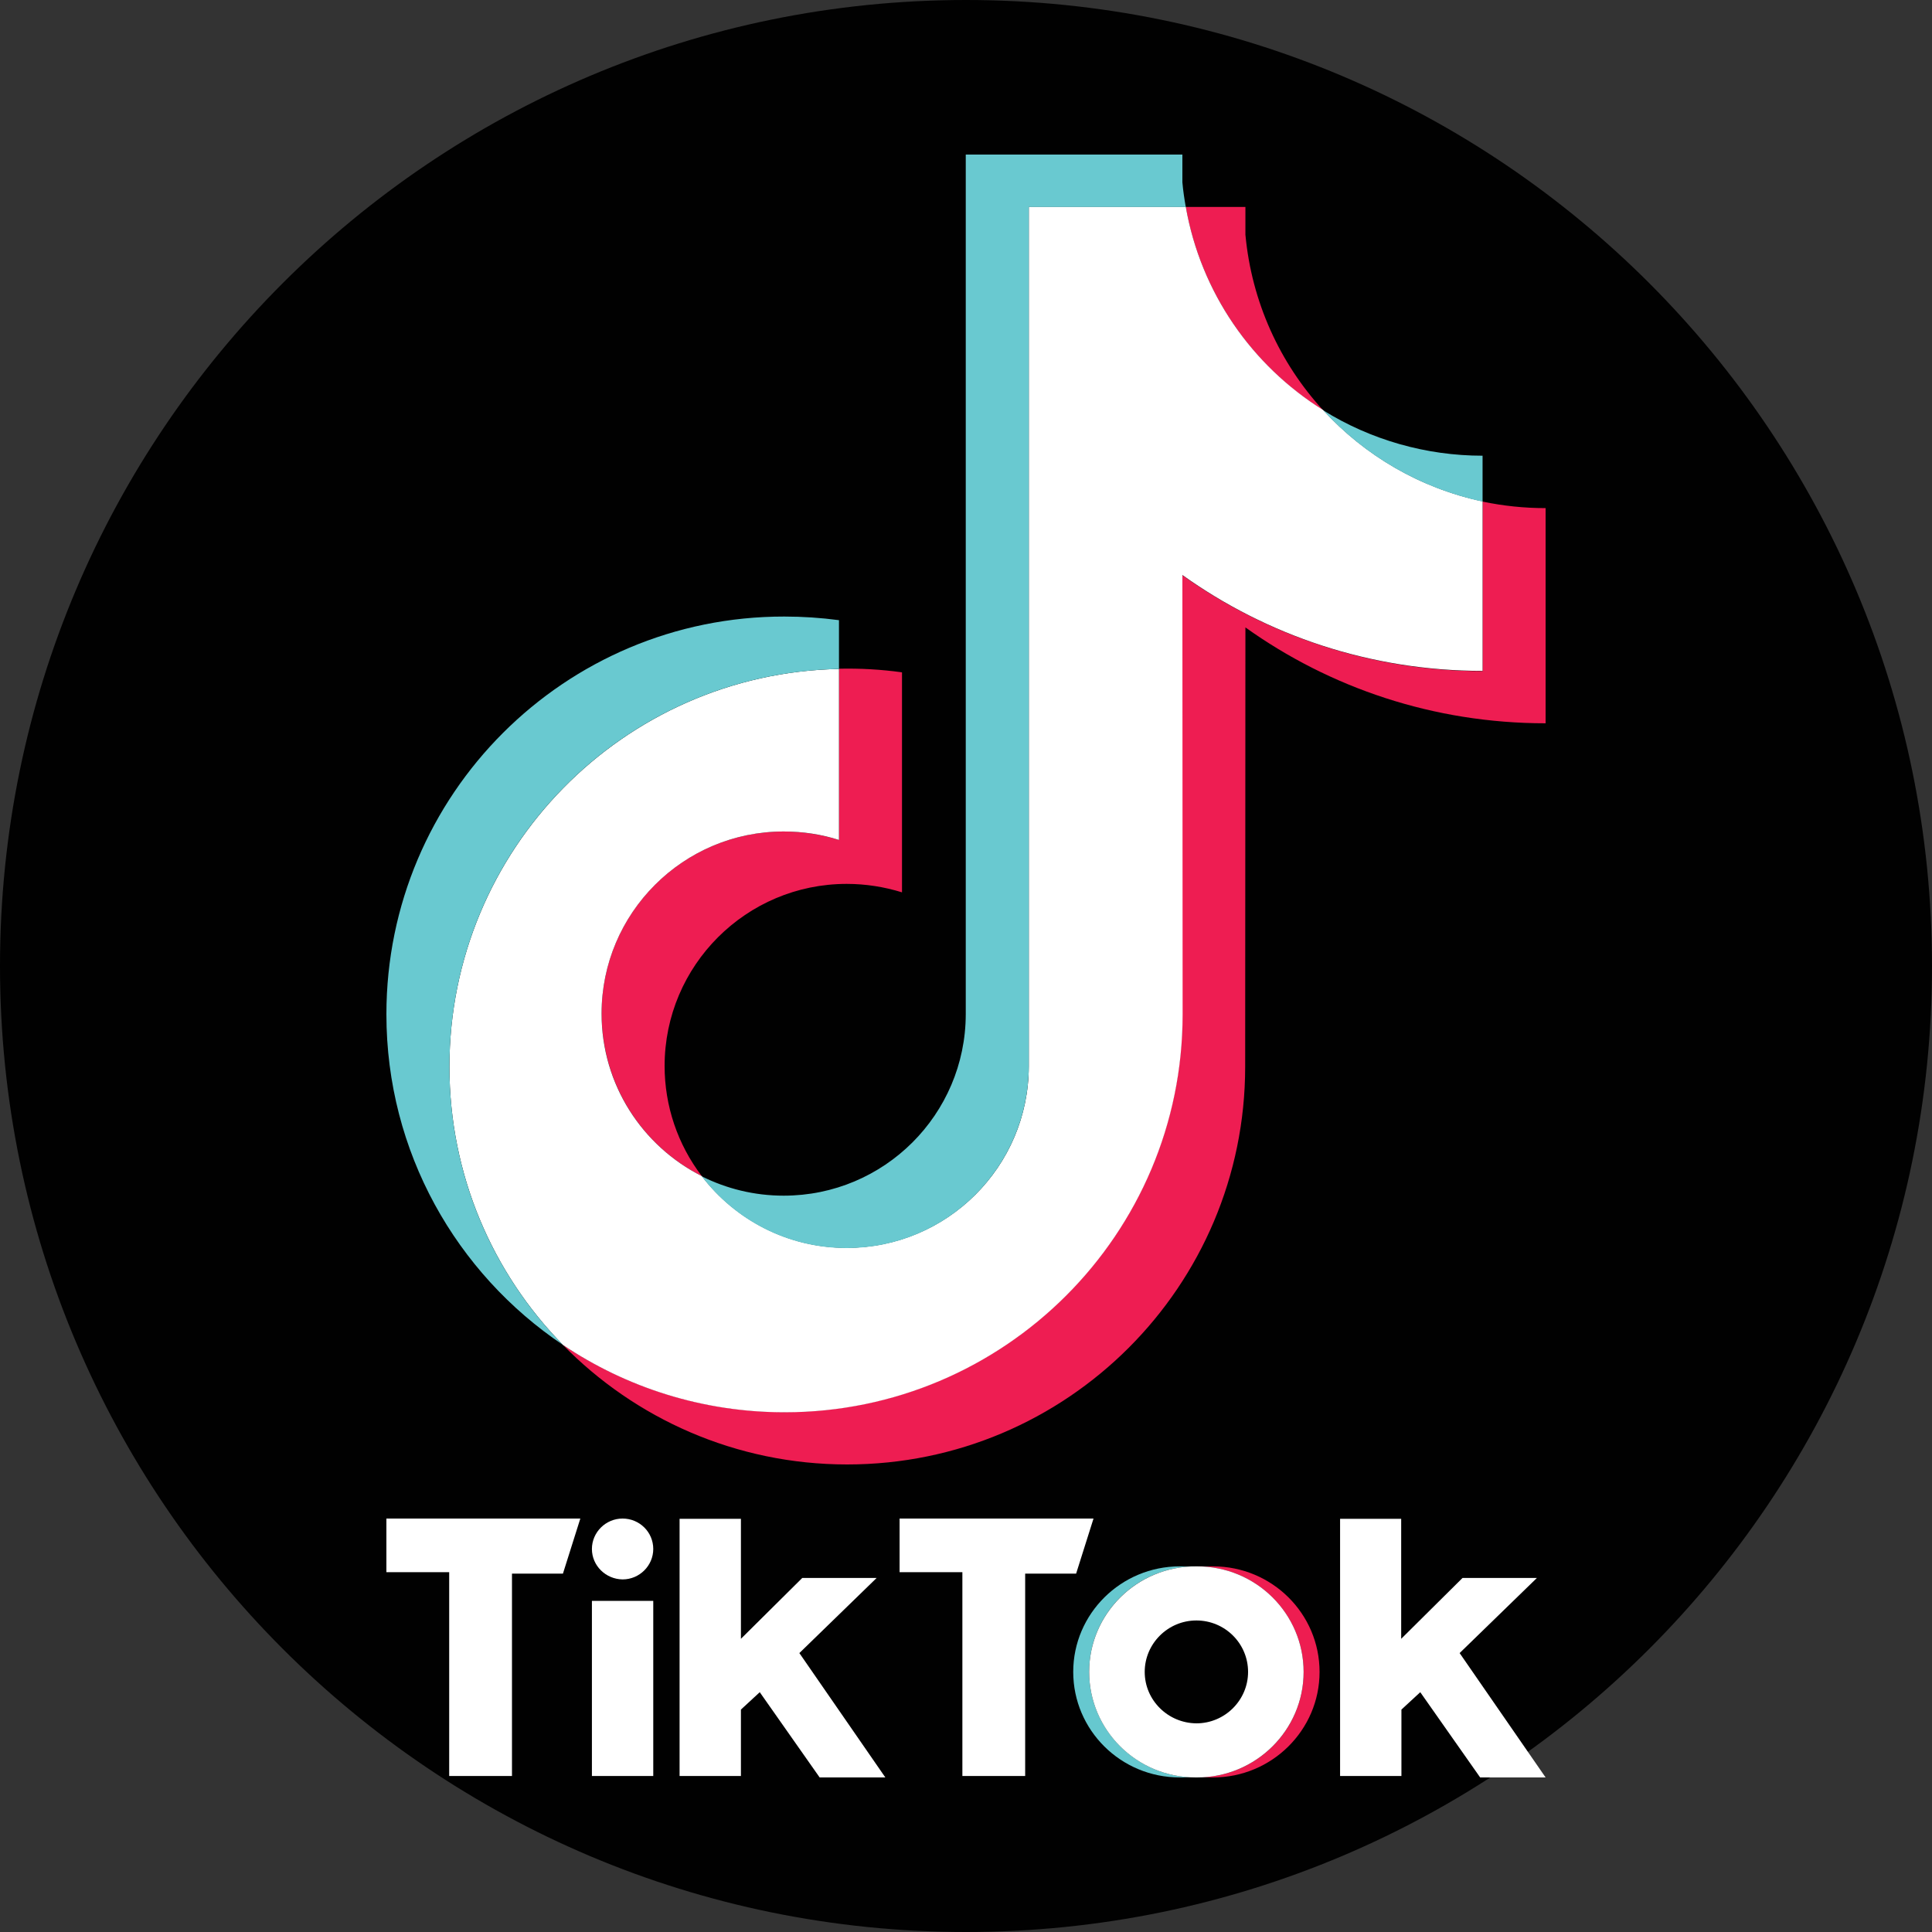
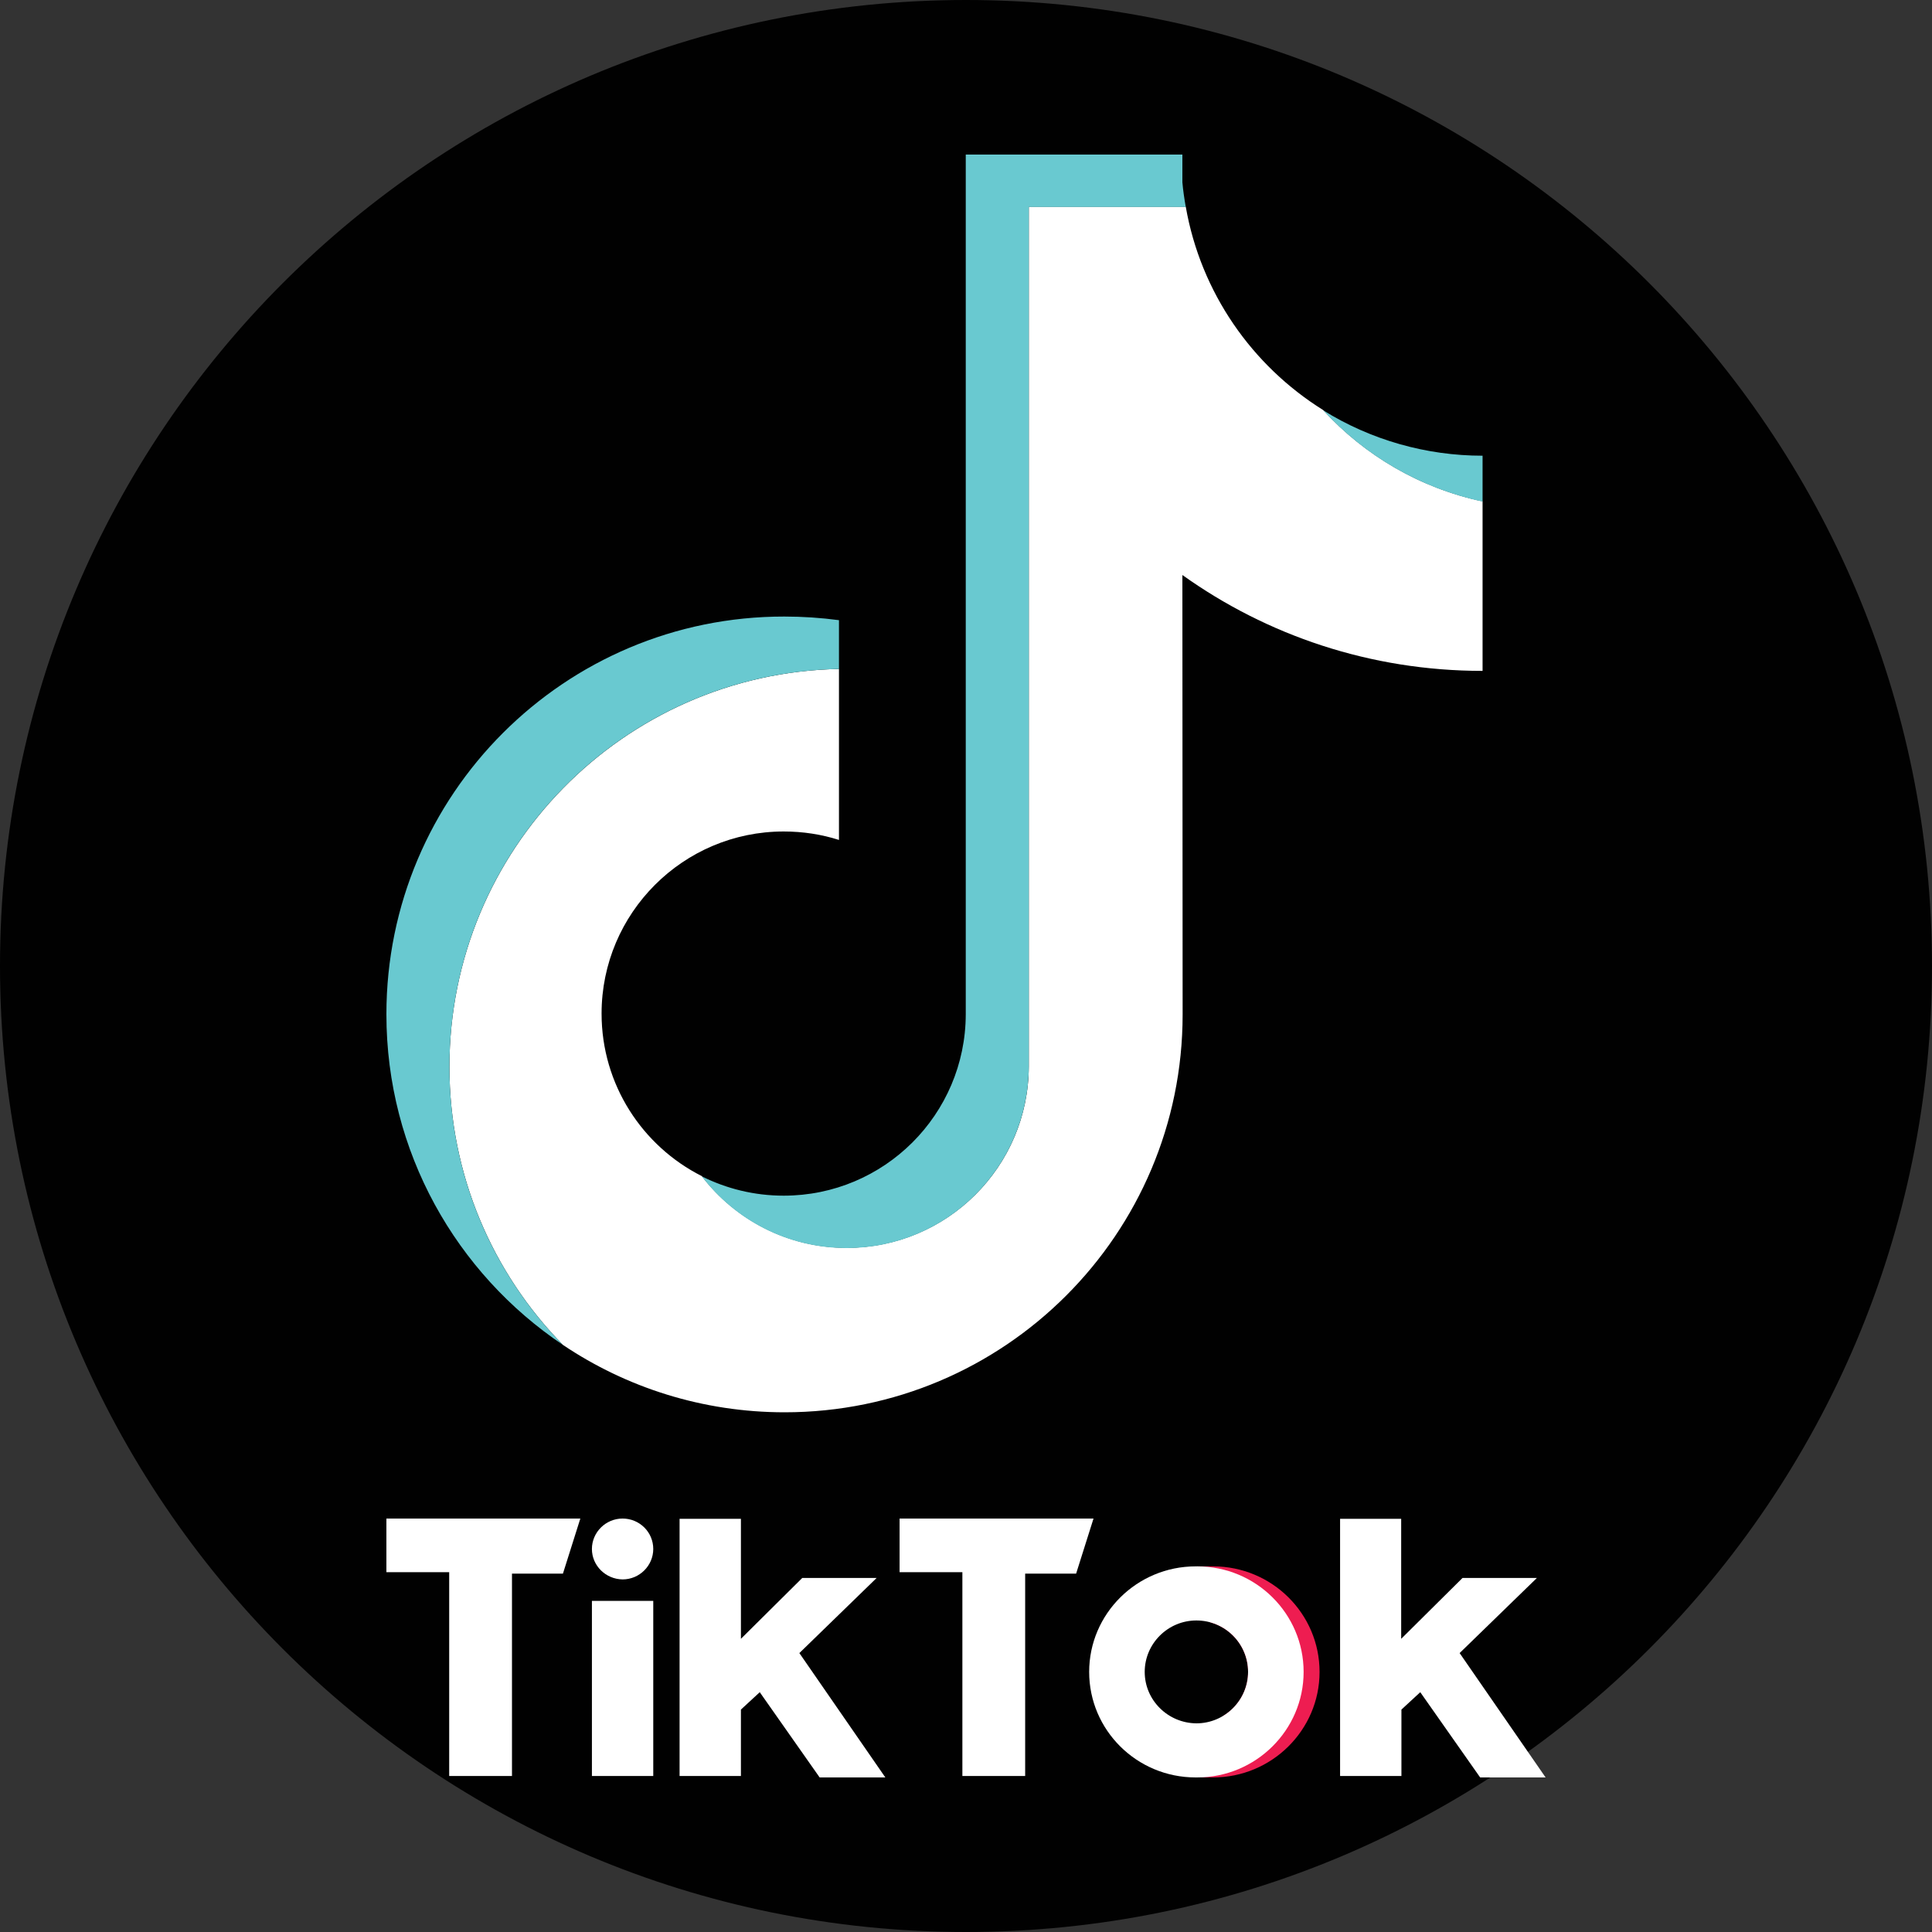
<svg xmlns="http://www.w3.org/2000/svg" width="24" height="24" version="1.1" id="Слой_1" x="0px" y="0px" viewBox="0 0 800 800" style="enable-background:new 0 0 800 800;" xml:space="preserve">
  <rect x="0" y="0" width="800" height="800" fill="#333333" stroke="none" />
  <style type="text/css">
	.st0{fill-rule:evenodd;clip-rule:evenodd;fill:#010101;}
	.st1{fill-rule:evenodd;clip-rule:evenodd;fill:#EE1D51;}
	.st2{fill-rule:evenodd;clip-rule:evenodd;fill:#66C8CF;}
	.st3{fill-rule:evenodd;clip-rule:evenodd;fill:#FFFFFF;}
	.st4{fill-rule:evenodd;clip-rule:evenodd;fill:#EE1D52;}
	.st5{fill-rule:evenodd;clip-rule:evenodd;fill:#69C9D0;}
</style>
  <g>
    <path class="st0" d="M400,0L400,0c220.9,0,400,179.1,400,400v0c0,220.9-179.1,400-400,400h0C179.1,800,0,620.9,0,400v0   C0,179.1,179.1,0,400,0z" />
-     <path class="st1" d="M502.3,736c24.3,0,44.1-19.6,44.1-43.7s-19.7-43.7-44.1-43.7h-6.6c24.3,0,44.1,19.6,44.1,43.7   S520,736,495.7,736H502.3z" />
-     <path class="st2" d="M495.1,648.6h-6.6c-24.3,0-44.1,19.6-44.1,43.7s19.7,43.7,44.1,43.7h6.6c-24.3,0-44.1-19.6-44.1-43.7   S470.7,648.6,495.1,648.6z" />
+     <path class="st1" d="M502.3,736c24.3,0,44.1-19.6,44.1-43.7s-19.7-43.7-44.1-43.7h-6.6S520,736,495.7,736H502.3z" />
    <ellipse class="st0" cx="495.4" cy="692.3" rx="21.4" ry="21.3" />
    <path class="st3" d="M160,628.8V651h26v84.4h26v-83.8h21.1l7.2-22.8H160z M372.5,628.8V651h26v84.4h26v-83.8h21.1l7.2-22.8H372.5z    M245.1,641.4c0-6.9,5.7-12.6,12.7-12.6c7,0,12.7,5.6,12.7,12.6c0,6.9-5.7,12.6-12.7,12.6C250.8,653.9,245.1,648.3,245.1,641.4z    M245.1,662.9h25.4v72.5h-25.4V662.9z M281.4,628.8v106.6h25.4v-27.5l7.8-7.2l24.8,35.3h27.2l-35.6-51.5l32-31.1h-30.8l-25.4,25.2   v-49.7H281.4z M554.9,628.8v106.6h25.4v-27.5l7.8-7.2l24.8,35.3H640l-35.6-51.5l32-31.1h-30.8l-25.4,25.2v-49.7H554.9z" />
-     <path class="st4" d="M515.7,259.8c35,25,77.9,39.7,124.3,39.7v-89.1c-8.8,0-17.5-0.9-26.1-2.7v70.2c-46.3,0-89.2-14.7-124.3-39.7   V420c0,91-73.8,164.7-164.8,164.7c-34,0-65.5-10.3-91.8-27.9c29.9,30.6,71.7,49.6,117.8,49.6c91,0,164.8-73.8,164.8-164.7   L515.7,259.8L515.7,259.8z M547.9,169.9c-17.9-19.5-29.6-44.8-32.2-72.7V85.7H491C497.2,121.2,518.5,151.5,547.9,169.9L547.9,169.9   z M290.6,487c-10-13.1-15.4-29.1-15.4-45.6c0-41.6,33.8-75.4,75.4-75.4c7.8,0,15.5,1.2,22.9,3.5v-91.1c-8.6-1.2-17.4-1.7-26.1-1.5   v70.9c-7.4-2.3-15.1-3.5-22.9-3.5c-41.6,0-75.4,33.7-75.4,75.4C249.2,449.1,266,474.6,290.6,487z" />
    <path class="st3" d="M489.6,238.1c35,25,77.9,39.7,124.3,39.7v-70.2c-25.9-5.5-48.8-19-66-37.8c-29.5-18.4-50.7-48.7-56.9-84.2h-65   v356c-0.1,41.5-33.8,75.1-75.4,75.1c-24.5,0-46.2-11.7-60-29.7c-24.6-12.4-41.5-37.9-41.5-67.3c0-41.6,33.8-75.4,75.4-75.4   c8,0,15.7,1.2,22.9,3.5V277c-89.4,1.8-161.3,74.9-161.3,164.7c0,44.8,17.9,85.5,47,115.2c26.2,17.6,57.8,27.9,91.8,27.9   c91,0,164.8-73.8,164.8-164.7L489.6,238.1z" />
    <path class="st5" d="M613.9,207.7v-19c-23.3,0-46.2-6.5-66-18.8C565.4,189,588.5,202.3,613.9,207.7z M491,85.7   c-0.6-3.4-1.1-6.8-1.4-10.2V64h-89.7v356c-0.1,41.5-33.8,75.1-75.4,75.1c-12.2,0-23.7-2.9-33.9-8c13.8,18.1,35.5,29.7,60,29.7   c41.5,0,75.2-33.6,75.4-75.1v-356H491z M347.4,277v-20.2c-7.5-1-15.1-1.5-22.6-1.5C233.8,255.2,160,329,160,420   c0,57,29,107.3,73.1,136.9c-29.1-29.7-47-70.3-47-115.2C186.1,351.8,258,278.8,347.4,277L347.4,277z" />
    <path class="st3" d="M495.7,736c24.3,0,44.1-19.6,44.1-43.7s-19.7-43.7-44.1-43.7h-0.6c-24.3,0-44.1,19.6-44.1,43.7   s19.7,43.7,44.1,43.7H495.7z M474,692.3c0-11.7,9.6-21.3,21.4-21.3c11.8,0,21.4,9.5,21.4,21.3c0,11.7-9.6,21.3-21.4,21.3   C483.6,713.5,474,704,474,692.3z" />
  </g>
</svg>